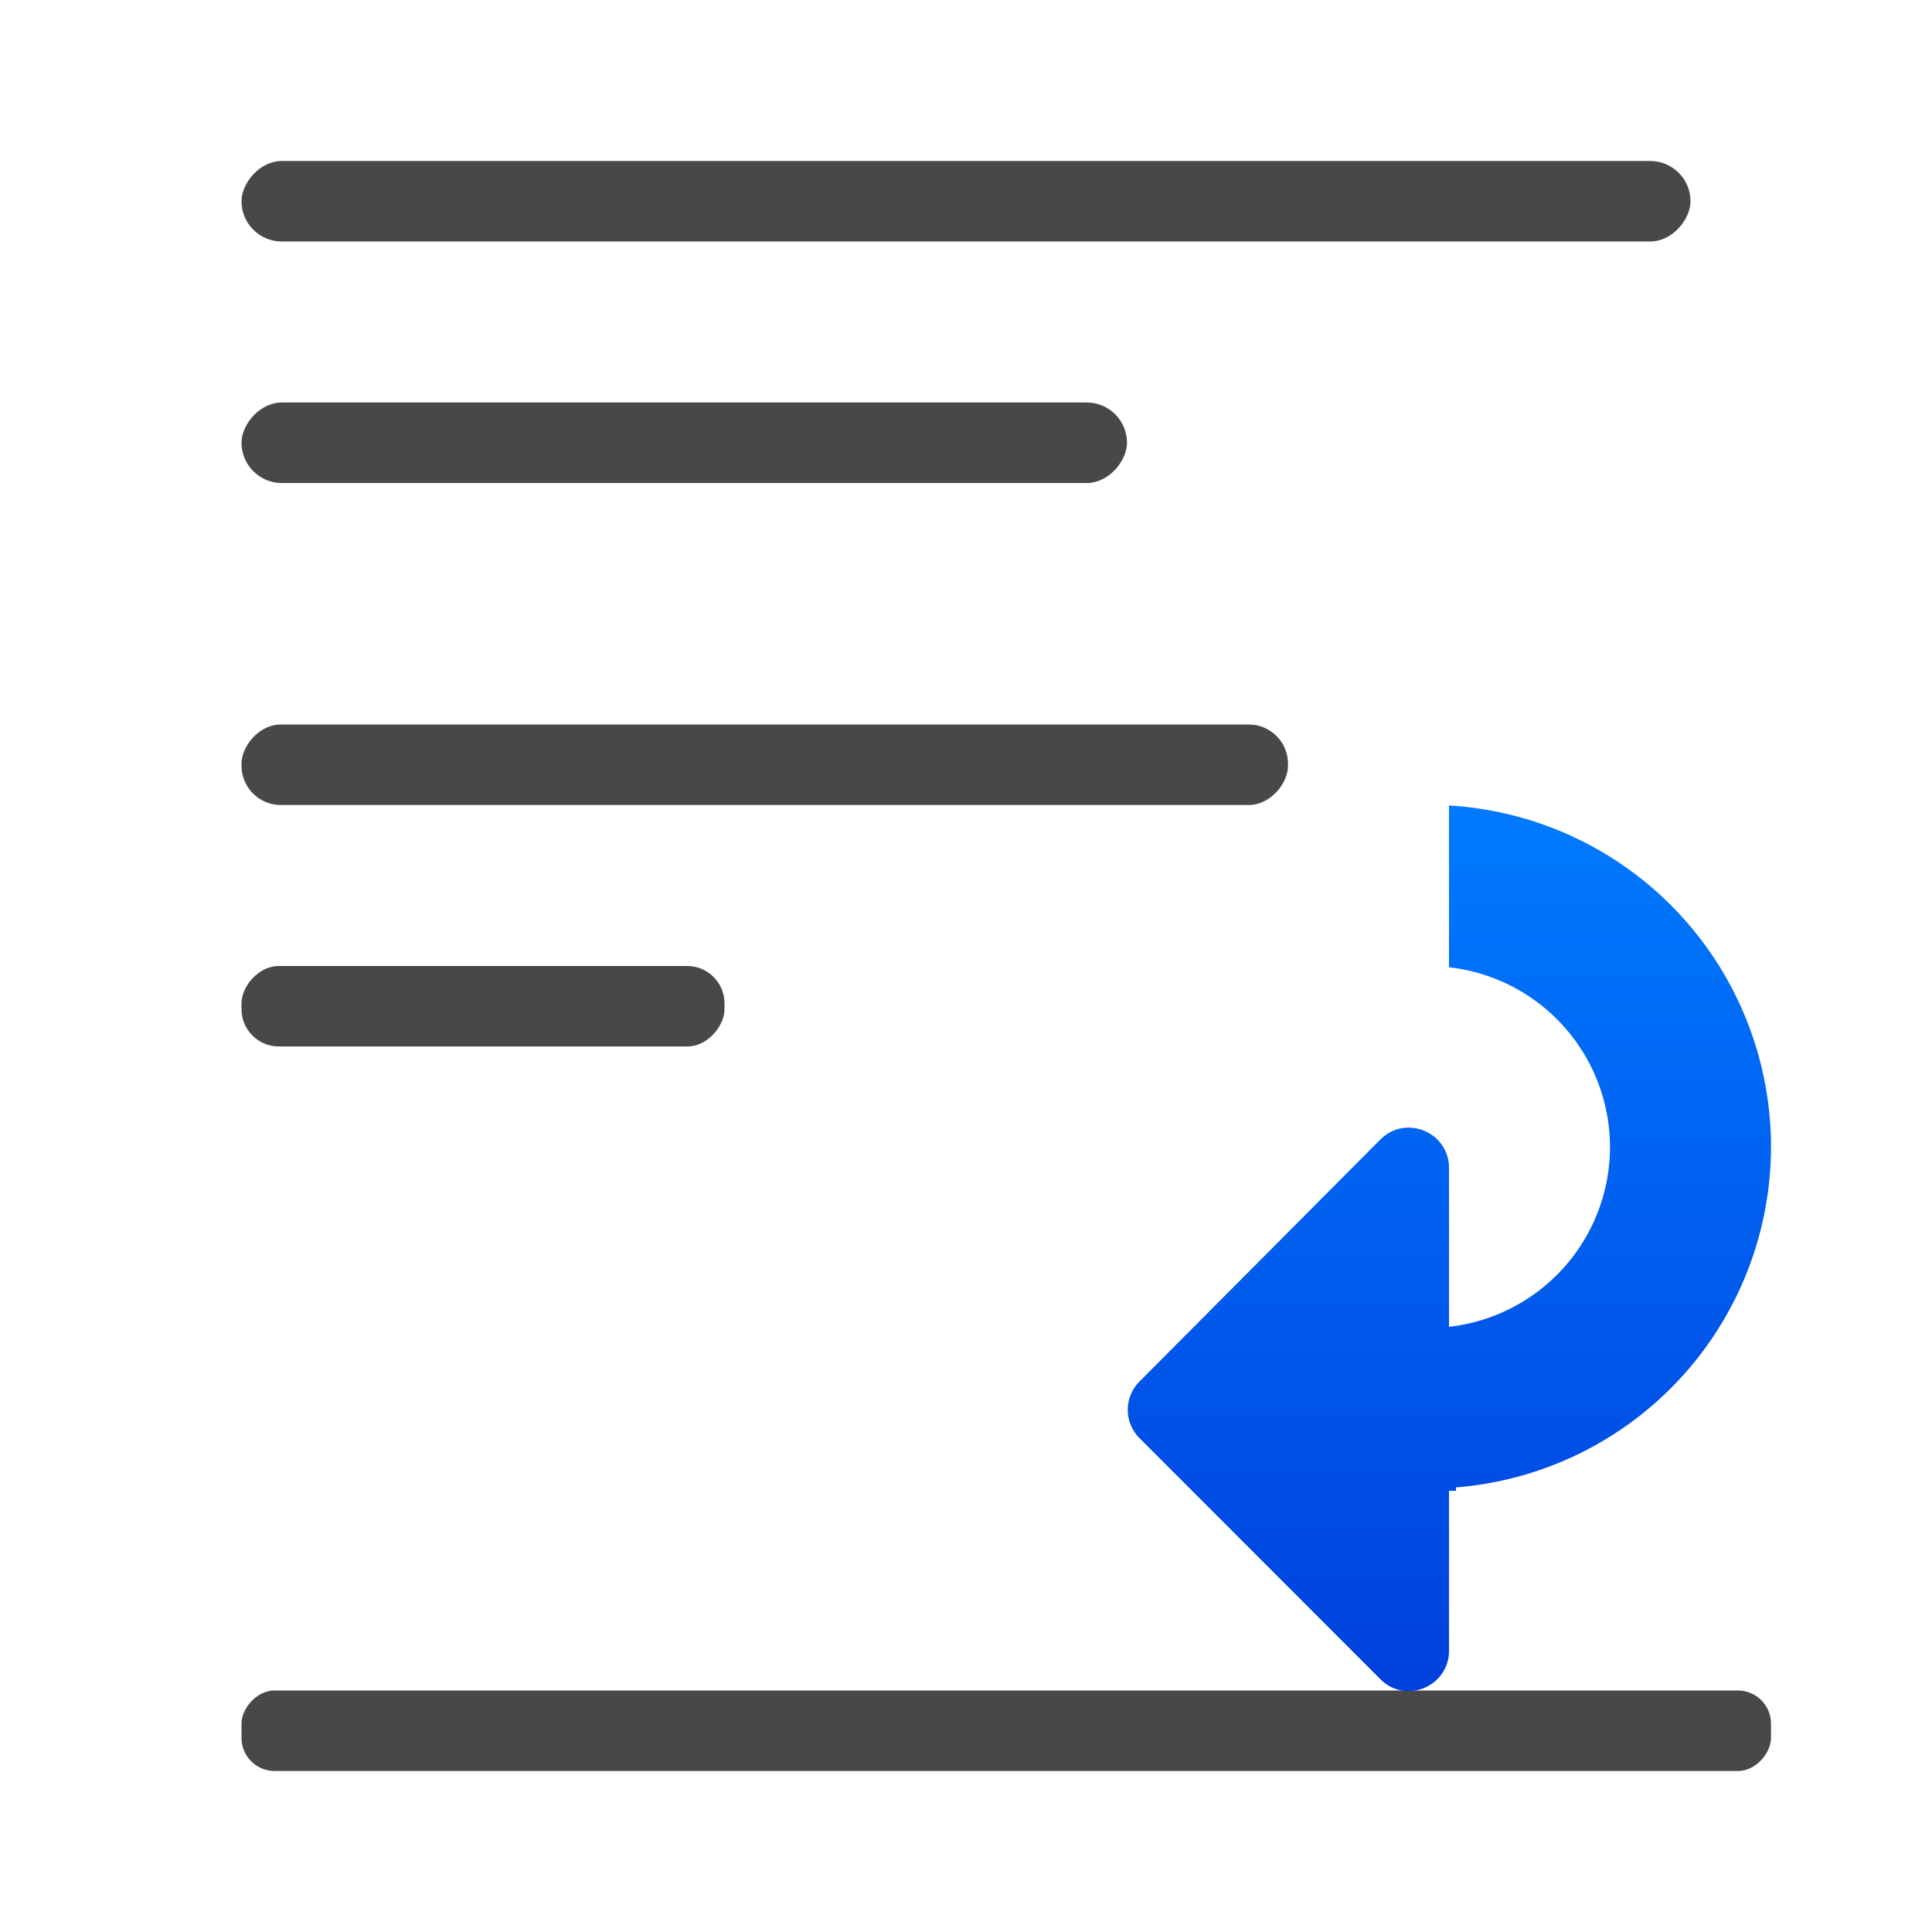
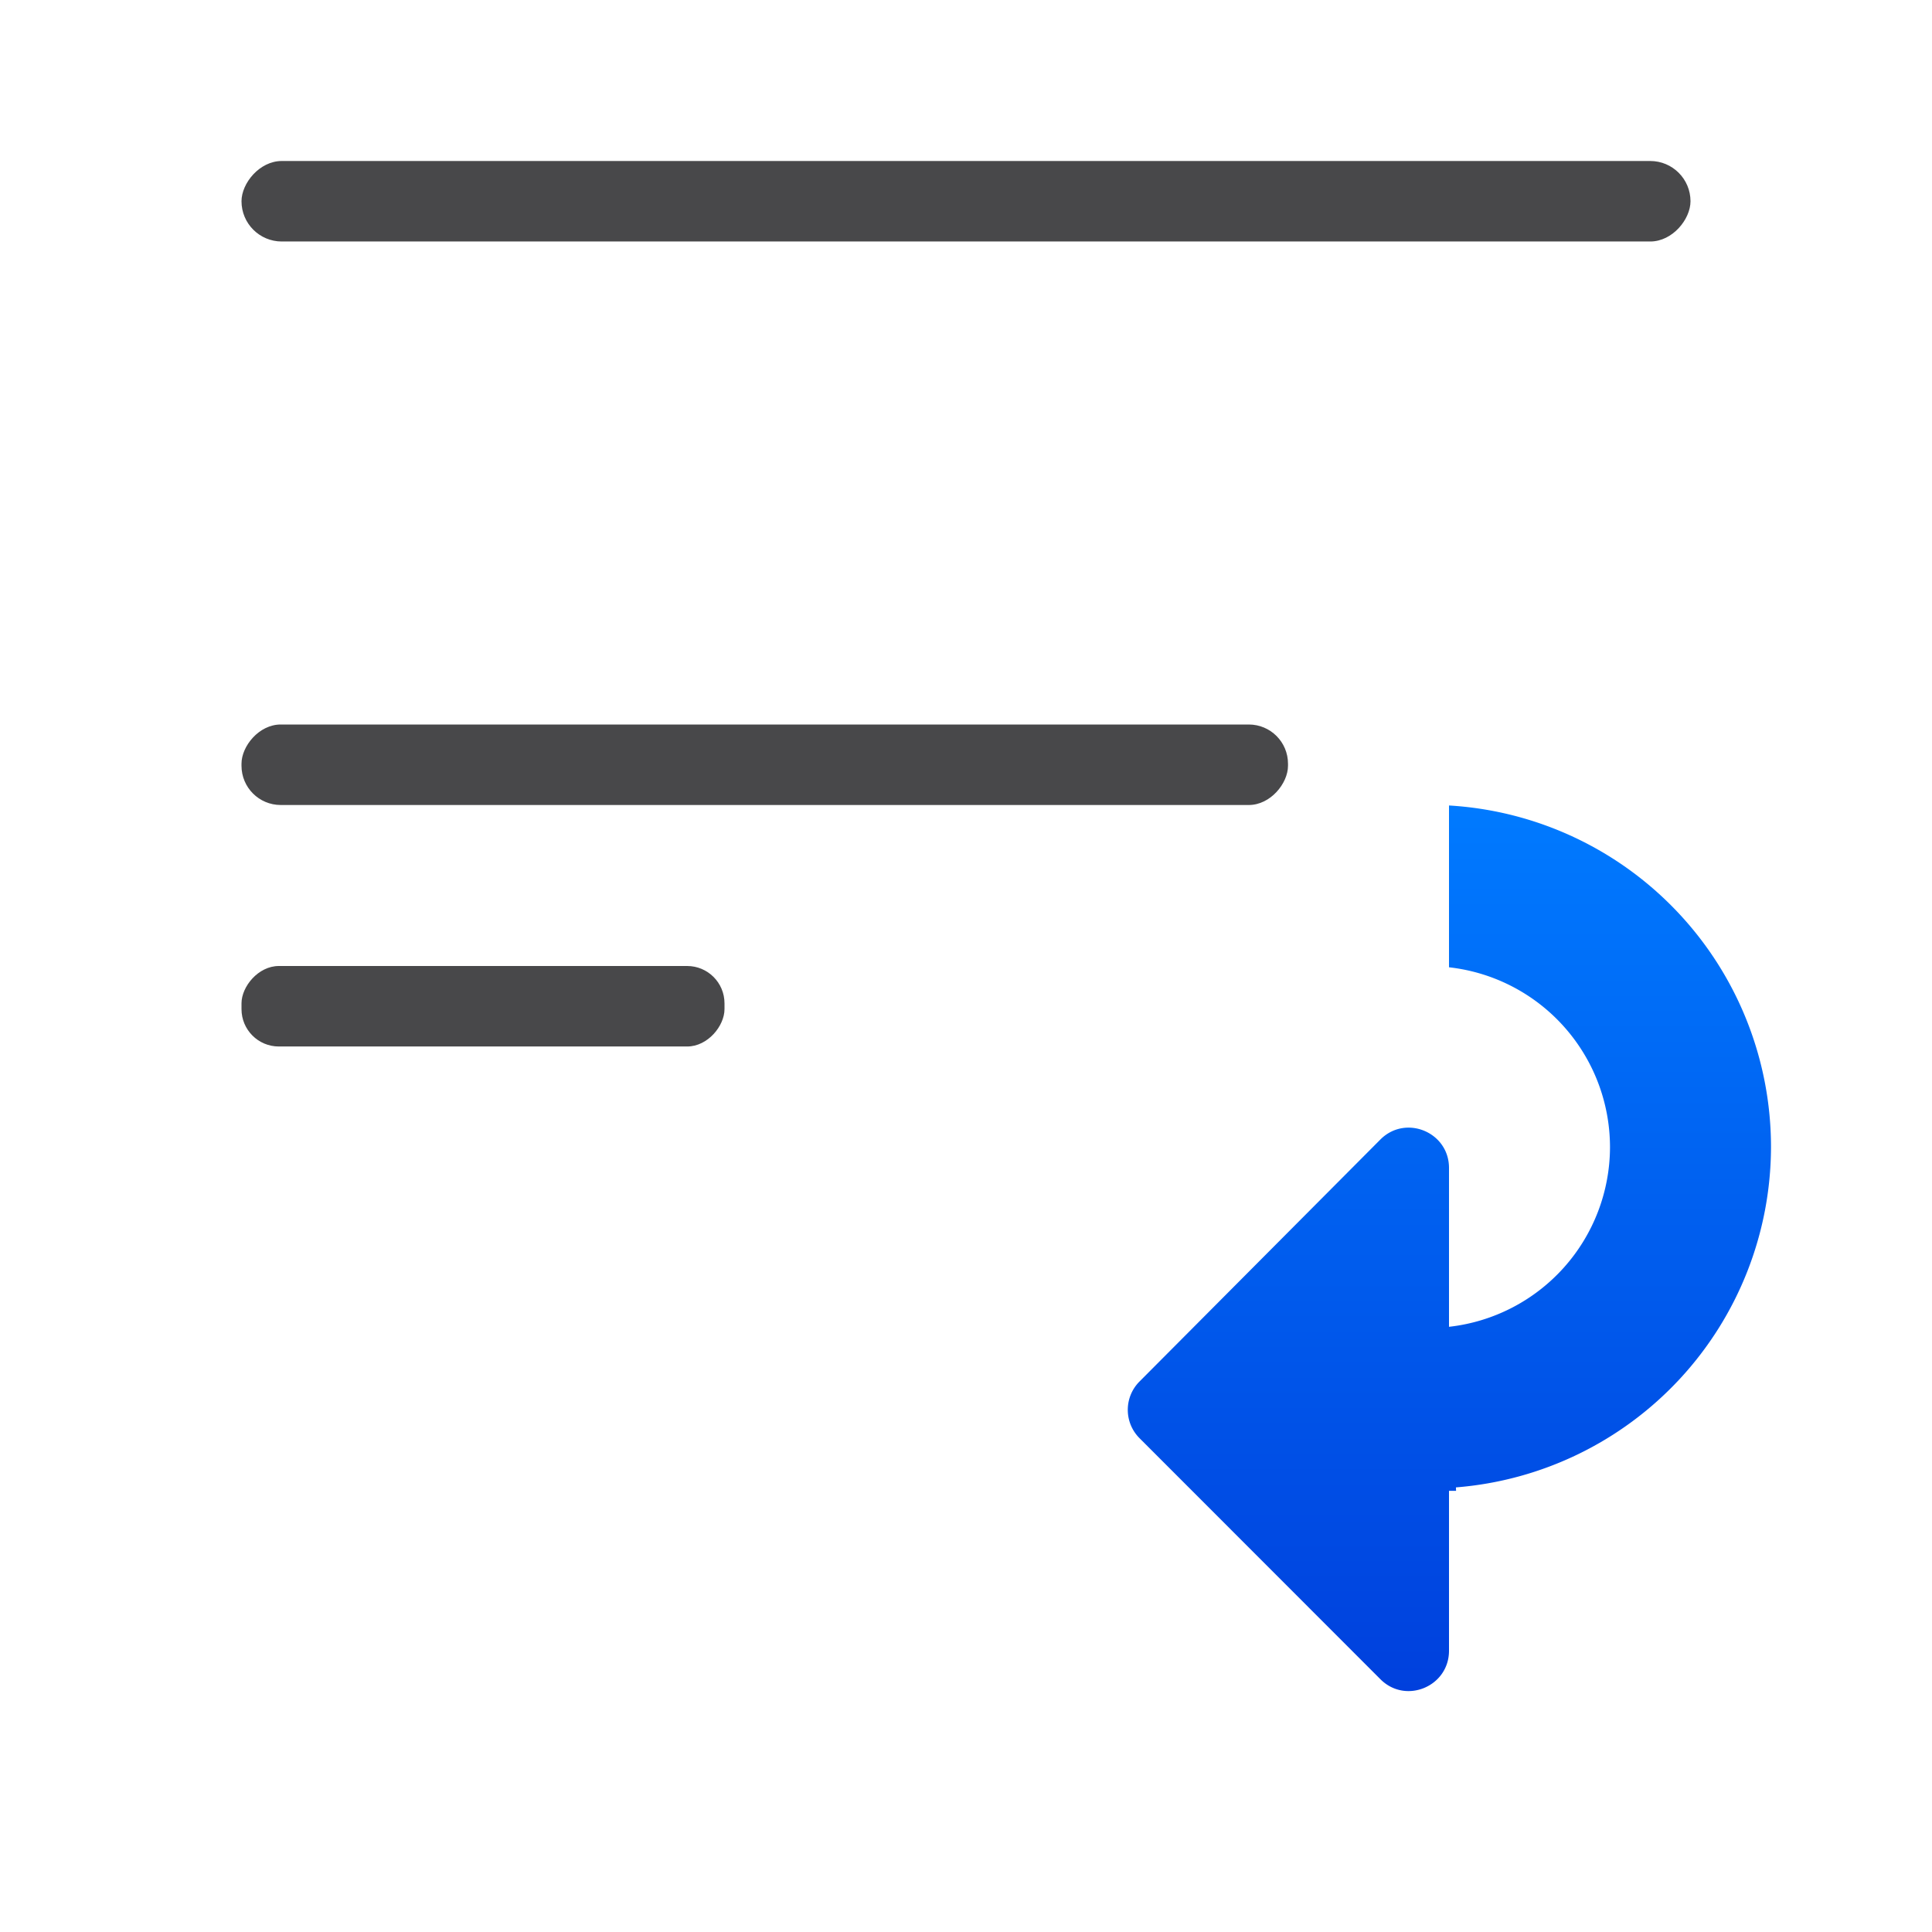
<svg xmlns="http://www.w3.org/2000/svg" viewBox="0 0 24 24">
  <linearGradient id="a" gradientTransform="matrix(0 1 -1 0 34.002 -.992)" gradientUnits="userSpaceOnUse" x1="21.992" x2="10.992" y1="15.002" y2="15.002">
    <stop offset="0" stop-color="#0040dd" />
    <stop offset="1" stop-color="#007aff" />
  </linearGradient>
  <g fill="#48484a" transform="scale(-1 1)">
    <rect height="1" ry=".5" width="18" x="-21" y="2" />
    <rect height="1" ry=".487" width="13" x="-16" y="9" />
-     <rect height="1" ry=".411" width="19" x="-22" y="21" />
    <rect height="1" ry=".464" width="6" x="-9" y="12" />
-     <rect height="1" ry=".5" width="11" x="-14" y="5" />
  </g>
  <path d="m18 10.008v2.008a2.25 2.25 0 0 1 2 2.234 2.25 2.25 0 0 1 -2 2.232v-1.975c-.001-.444-.538-.666-.852-.352l-2.992 3.006c-.195.195-.195.51 0 .705l2.992 2.994c.314.315.852.091.852-.354v-1.986h.086.002l-.002-.043a4.25 4.25 0 0 0 3.914-4.229 4.25 4.25 0 0 0 -4-4.242z" fill="url(#a)" />
</svg>